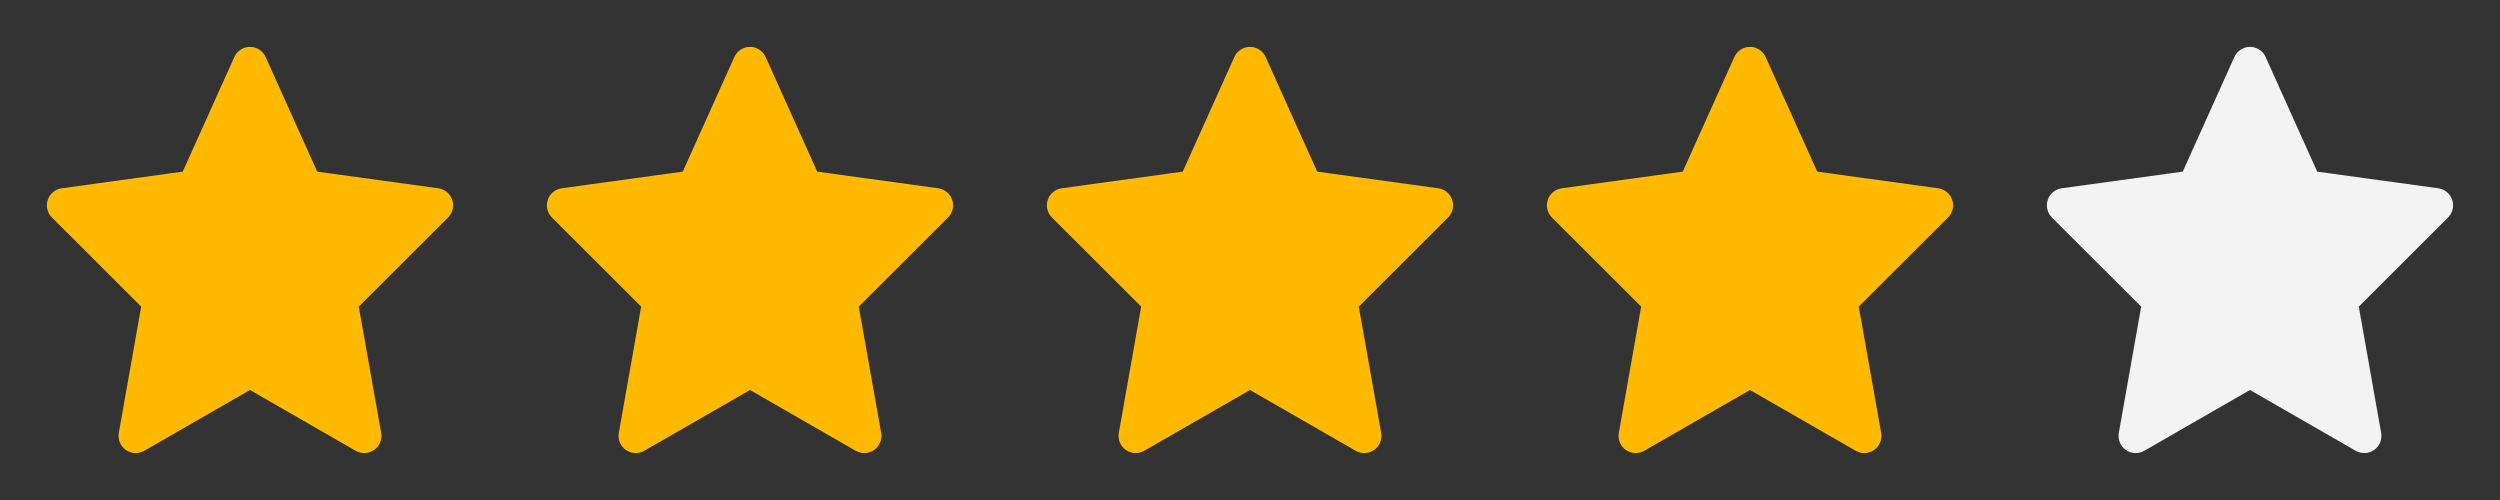
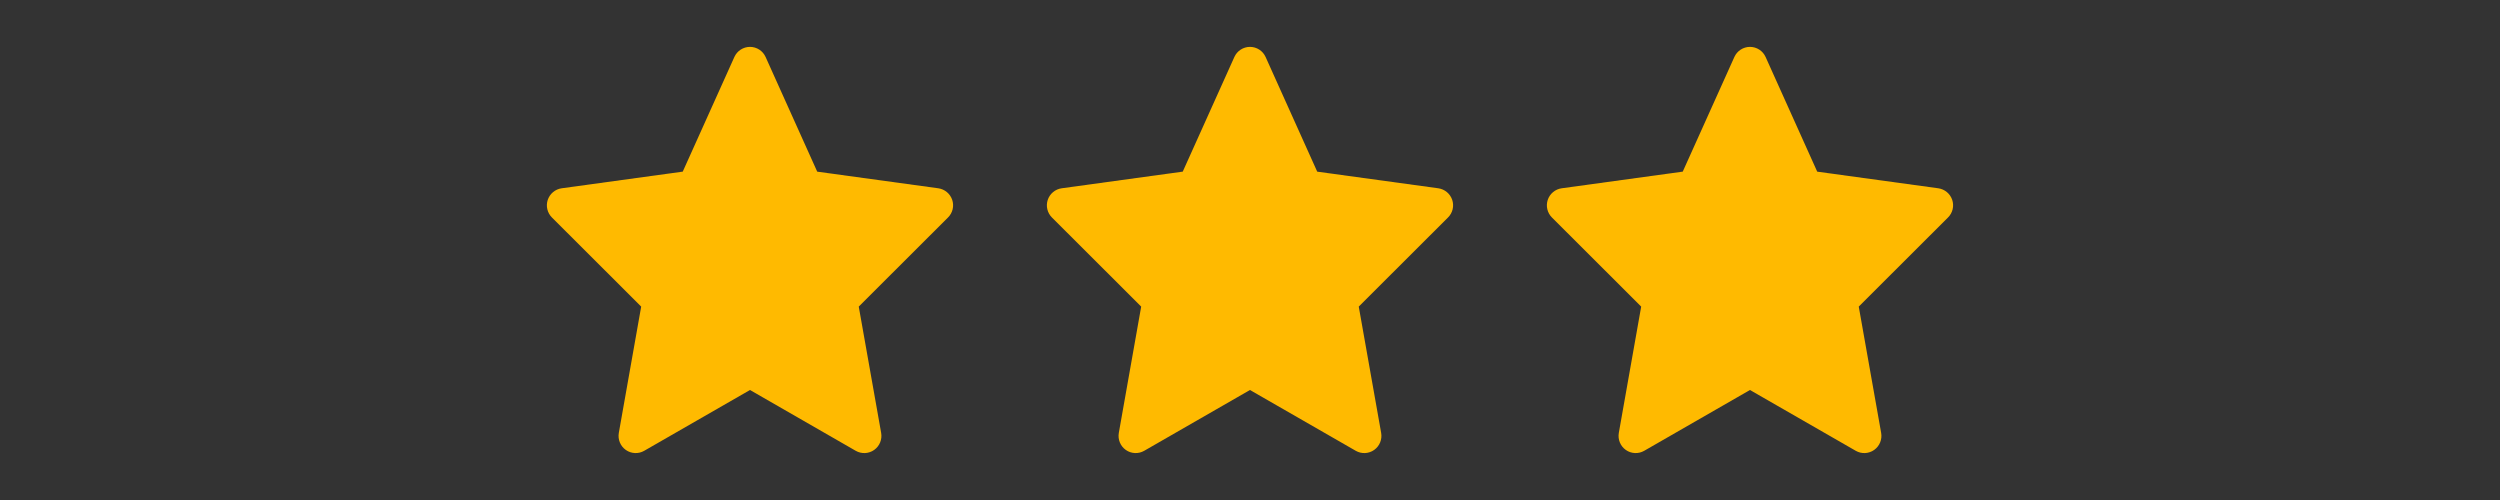
<svg xmlns="http://www.w3.org/2000/svg" width="80" height="16" viewBox="0 0 80 16" fill="none">
  <rect x="0" y="0" width="80" height="16" fill="#333333" stroke="none" />
-   <path fill-rule="evenodd" clip-rule="evenodd" d="M14.025 6.025L10.151 5.493L8.499 1.823C8.411 1.627 8.215 1.5 8 1.5C7.784 1.5 7.588 1.627 7.5 1.823L5.848 5.492L1.974 6.025C1.767 6.054 1.594 6.198 1.528 6.396C1.462 6.594 1.514 6.812 1.662 6.96L4.518 9.811L3.802 13.853C3.765 14.063 3.852 14.275 4.026 14.398C4.2 14.521 4.43 14.532 4.614 14.426L7.999 12.48L11.384 14.426C11.569 14.532 11.799 14.521 11.973 14.398C12.147 14.275 12.234 14.063 12.197 13.853L11.48 9.811L14.337 6.959C14.485 6.812 14.537 6.594 14.47 6.396C14.404 6.198 14.232 6.054 14.025 6.025Z" fill="#FFBA00" />
  <path fill-rule="evenodd" clip-rule="evenodd" d="M30.025 6.025L26.151 5.493L24.499 1.823C24.411 1.627 24.215 1.5 24 1.5C23.784 1.5 23.588 1.627 23.5 1.823L21.848 5.492L17.974 6.025C17.767 6.054 17.595 6.198 17.528 6.396C17.462 6.594 17.514 6.812 17.662 6.96L20.518 9.811L19.802 13.853C19.765 14.063 19.852 14.275 20.026 14.398C20.2 14.521 20.43 14.532 20.614 14.426L24 12.48L27.384 14.426C27.569 14.532 27.799 14.521 27.973 14.398C28.147 14.275 28.234 14.063 28.197 13.853L27.48 9.811L30.337 6.959C30.485 6.812 30.537 6.594 30.471 6.396C30.404 6.198 30.232 6.054 30.025 6.025Z" fill="#FFBA00" />
  <path fill-rule="evenodd" clip-rule="evenodd" d="M46.025 6.025L42.151 5.493L40.499 1.823C40.411 1.627 40.215 1.5 39.999 1.5C39.784 1.5 39.588 1.627 39.5 1.823L37.848 5.492L33.974 6.025C33.767 6.054 33.594 6.198 33.528 6.396C33.462 6.594 33.514 6.812 33.662 6.96L36.518 9.811L35.802 13.853C35.765 14.063 35.852 14.275 36.026 14.398C36.2 14.521 36.429 14.532 36.614 14.426L39.999 12.48L43.385 14.426C43.569 14.532 43.799 14.521 43.973 14.398C44.147 14.275 44.234 14.063 44.197 13.853L43.48 9.811L46.337 6.959C46.485 6.812 46.537 6.594 46.471 6.396C46.404 6.198 46.232 6.054 46.025 6.025Z" fill="#FFBA00" />
  <path fill-rule="evenodd" clip-rule="evenodd" d="M62.025 6.025L58.151 5.493L56.499 1.823C56.411 1.627 56.215 1.5 55.999 1.5C55.784 1.5 55.588 1.627 55.5 1.823L53.848 5.492L49.974 6.025C49.767 6.054 49.594 6.198 49.528 6.396C49.462 6.594 49.514 6.812 49.662 6.96L52.518 9.811L51.802 13.853C51.765 14.063 51.852 14.275 52.026 14.398C52.2 14.521 52.429 14.532 52.614 14.426L55.999 12.48L59.385 14.426C59.569 14.532 59.799 14.521 59.973 14.398C60.147 14.275 60.234 14.063 60.197 13.853L59.48 9.811L62.337 6.959C62.485 6.812 62.537 6.594 62.471 6.396C62.404 6.198 62.232 6.054 62.025 6.025Z" fill="#FFBA00" />
-   <path fill-rule="evenodd" clip-rule="evenodd" d="M78.025 6.025L74.151 5.493L72.499 1.823C72.411 1.627 72.215 1.5 71.999 1.5C71.784 1.5 71.588 1.627 71.5 1.823L69.848 5.492L65.974 6.025C65.767 6.054 65.594 6.198 65.528 6.396C65.462 6.594 65.514 6.812 65.662 6.96L68.518 9.811L67.802 13.853C67.765 14.063 67.852 14.275 68.026 14.398C68.2 14.521 68.43 14.532 68.615 14.426L71.999 12.48L75.385 14.426C75.569 14.532 75.799 14.521 75.973 14.398C76.147 14.275 76.234 14.063 76.197 13.853L75.481 9.811L78.337 6.959C78.485 6.812 78.537 6.594 78.471 6.396C78.404 6.198 78.232 6.054 78.025 6.025Z" fill="#F3F3F3" />
</svg>